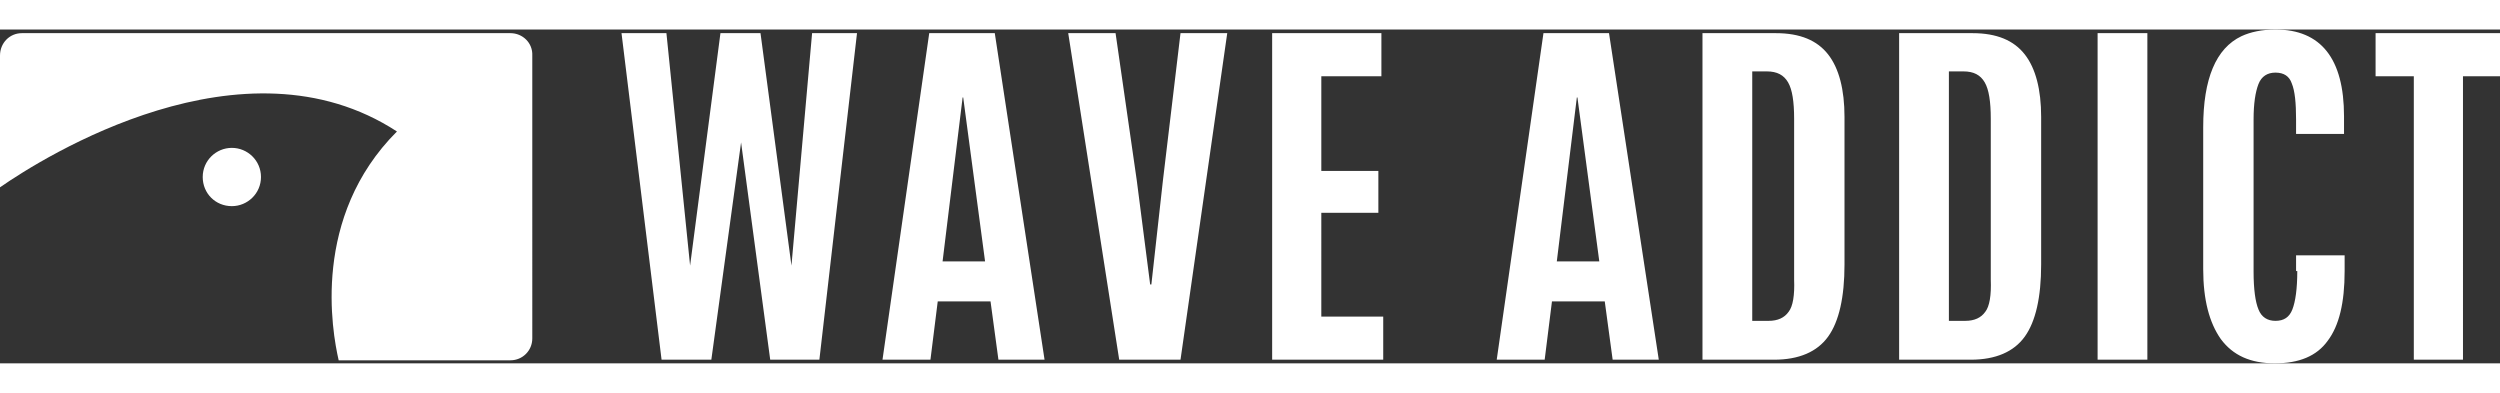
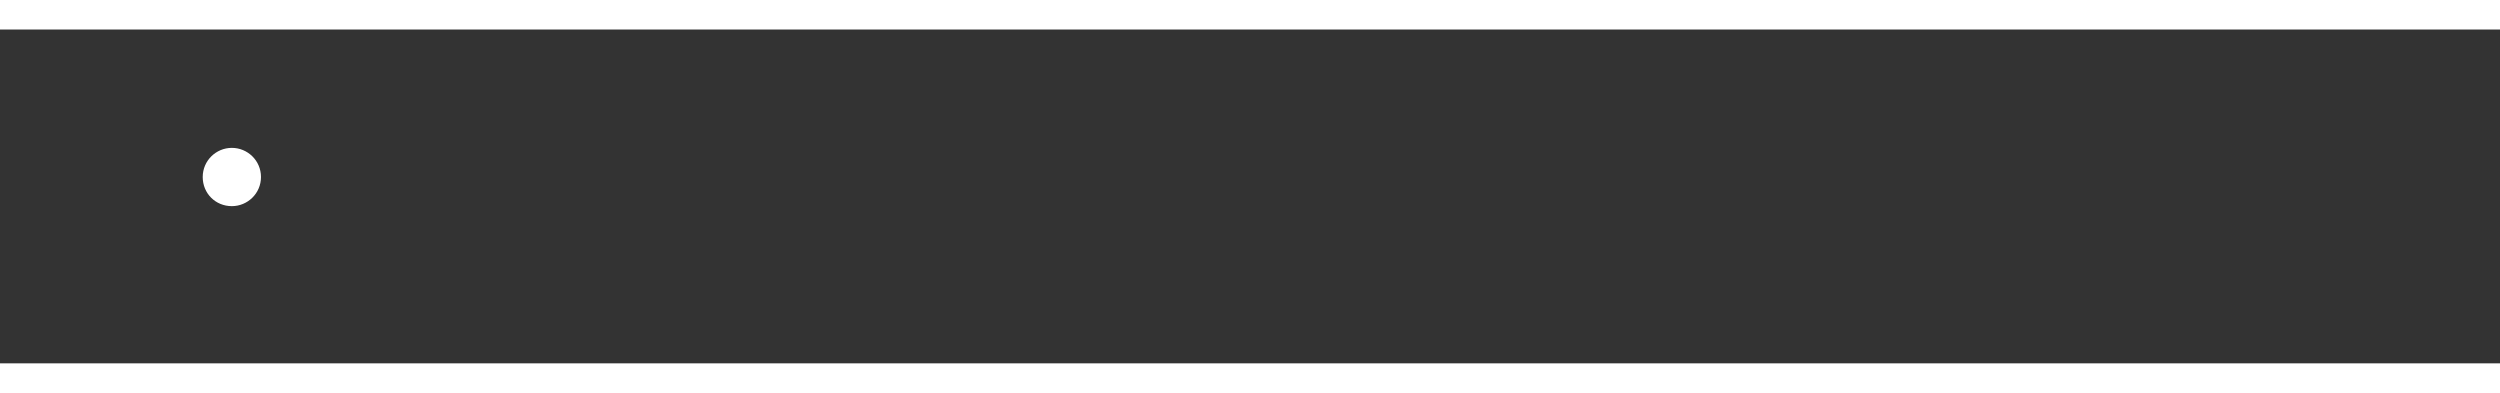
<svg xmlns="http://www.w3.org/2000/svg" version="1.1" id="Capa_1" x="0" y="0" viewBox="0 0 411.9 55" xml:space="preserve" width="350">
  <rect x="0" y="0" width="411.9" height="55" fill="#333333" stroke="none" />
  <style>.st0{fill:#fff}</style>
  <path class="st0" d="M38.2 19.5c-2.6 0-4.8 2.1-4.8 4.8s2.1 4.8 4.8 4.8c2.6 0 4.8-2.1 4.8-4.8s-2.2-4.8-4.8-4.8z" />
-   <path class="st0" d="M84.1.6H3.6C1.6.6 0 2.2 0 4.3V26C7.2 21 40.1.3 65.4 16.8c-14.1 14.1-10.7 32.9-9.6 37.7h28.3c2 0 3.6-1.6 3.6-3.6V4.3c.1-2.1-1.6-3.7-3.6-3.7zM130.4 38.9 125.3.6h-6.6l-5 38.3L109.8.6h-7.4l6.6 53.8h8.2l4.9-35.8 4.8 35.8h8.1L141.2.6h-7.4zM153.1.6l-7.7 53.8h7.9l1.2-9.6h8.7l1.3 9.6h7.6L163.9.6h-10.8zm2.2 37.6 3.3-27h.1l3.6 27h-7zM191.6 24.9 189.7 42h-.2l-2.2-17.1L183.8.6H176l8.4 53.8h10.1L202.2.6h-7.7zM217.7 30.2h9.4v-6.9h-9.4V7.7h9.9V.6h-18v53.8h18.3v-7.1h-10.2zM254.3.6l-7.7 53.8h7.9l1.2-9.6h8.7l1.3 9.6h7.6L265.1.6h-10.8zm2.2 37.6 3.3-27h.1l3.6 27h-7zM301.2 4.1c-1.8-2.3-4.6-3.5-8.6-3.5h-12.1v53.8h11.8c4.1 0 7.1-1.3 8.9-3.8 1.8-2.5 2.7-6.5 2.7-11.9V14.4c0-4.5-.9-8-2.7-10.3zm-6.5 42.4c-.7 1-1.8 1.5-3.3 1.5h-2.7V6.9h2.4c1.7 0 2.8.6 3.5 1.8.7 1.2 1 3.2 1 6v26.5c.1 2.6-.2 4.4-.9 5.3zM333.6 4.1C331.8 1.8 329 .6 325 .6h-12.1v53.8h11.8c4.1 0 7.1-1.3 8.9-3.8 1.8-2.5 2.7-6.5 2.7-11.9V14.4c0-4.5-.9-8-2.7-10.3zm-6.5 42.4c-.7 1-1.8 1.5-3.3 1.5h-2.7V6.9h2.4c1.7 0 2.8.6 3.5 1.8.7 1.2 1 3.2 1 6v26.5c.1 2.6-.2 4.4-.9 5.3zM345.6.6h8.2v53.8h-8.2zM378.5 39.8c0 2.9-.3 5-.8 6.3-.5 1.3-1.4 1.9-2.8 1.9-1.3 0-2.3-.6-2.8-1.9-.5-1.2-.8-3.3-.8-6.2V14.8c0-2.6.3-4.5.8-5.8.5-1.3 1.5-1.9 2.8-1.9 1.4 0 2.3.6 2.7 1.8.5 1.2.7 3.2.7 5.9v2.4h7.9v-2.9c0-9.5-3.8-14.3-11.3-14.3-2.2 0-4.1.4-5.6 1.1-4.2 2-6.3 7-6.3 15v23.4c0 5 1 8.8 2.9 11.5 2 2.7 4.9 4 8.9 4s6.9-1.2 8.7-3.7c1.9-2.5 2.8-6.3 2.8-11.5v-2.6h-8v2.6zM391.4.6v7.1h6.3v46.7h8.1V7.7h6.1V.6z" />
</svg>